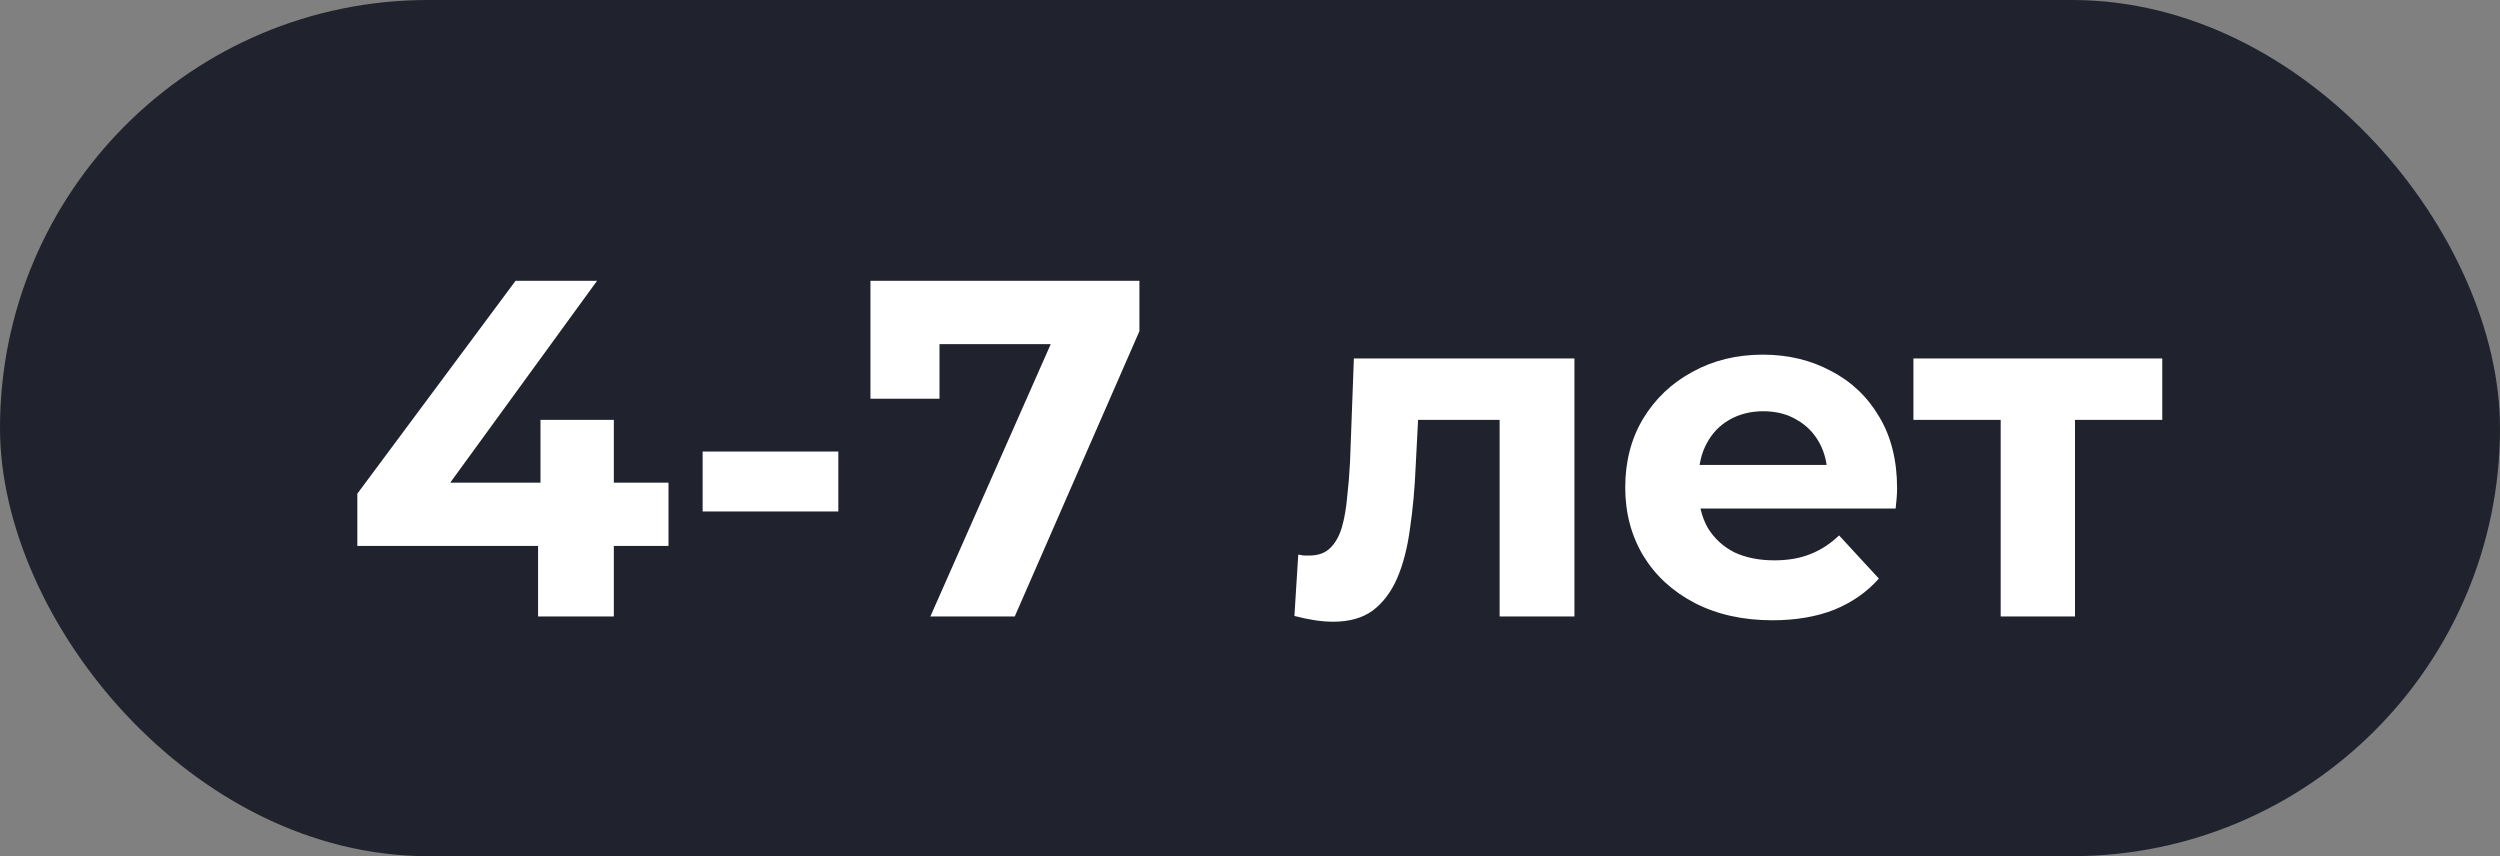
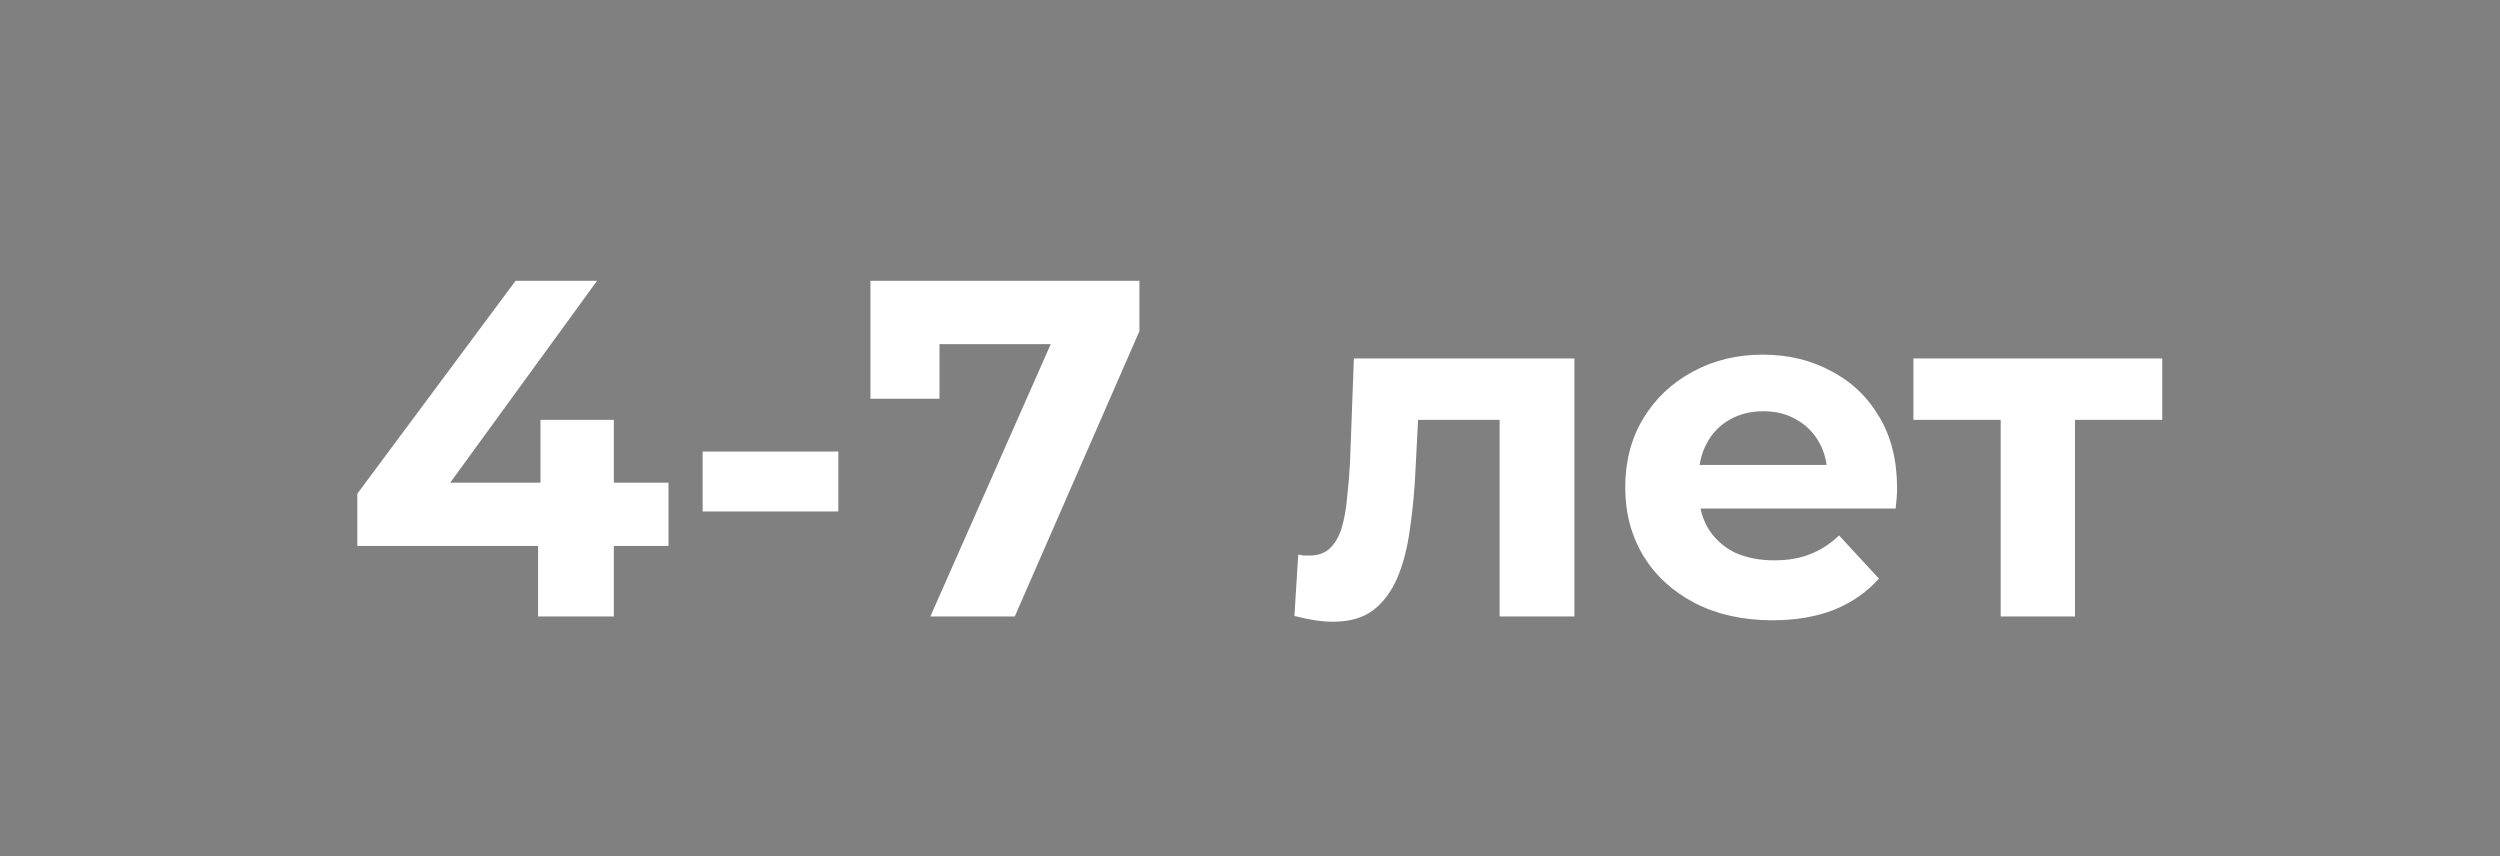
<svg xmlns="http://www.w3.org/2000/svg" width="73" height="25" viewBox="0 0 73 25" fill="none">
  <rect x="0" y="0" width="73" height="25" fill="#808080" stroke="none" />
-   <rect width="73" height="25" rx="12.5" fill="#20232D" />
  <path d="M10.434 15.942V14.416L15.054 8.2H17.434L12.912 14.416L11.806 14.094H19.52V15.942H10.434ZM15.712 18V15.942L15.782 14.094V12.26H17.924V18H15.712ZM20.517 14.934V13.184H24.479V14.934H20.517ZM27.167 18L31.115 9.068L31.703 10.048H26.425L27.433 8.984V11.644H25.417V8.2H33.271V9.67L29.631 18H27.167ZM37.797 17.986L37.909 16.194C37.965 16.203 38.021 16.213 38.077 16.222C38.133 16.222 38.185 16.222 38.231 16.222C38.493 16.222 38.698 16.147 38.847 15.998C38.997 15.849 39.109 15.648 39.183 15.396C39.258 15.135 39.309 14.841 39.337 14.514C39.375 14.187 39.403 13.847 39.421 13.492L39.533 10.468H45.973V18H43.789V11.728L44.279 12.26H40.975L41.437 11.7L41.339 13.59C41.311 14.262 41.255 14.878 41.171 15.438C41.097 15.998 40.971 16.483 40.793 16.894C40.616 17.295 40.378 17.608 40.079 17.832C39.781 18.047 39.398 18.154 38.931 18.154C38.763 18.154 38.586 18.14 38.399 18.112C38.213 18.084 38.012 18.042 37.797 17.986ZM51.755 18.112C50.897 18.112 50.141 17.944 49.487 17.608C48.843 17.272 48.344 16.815 47.989 16.236C47.635 15.648 47.457 14.981 47.457 14.234C47.457 13.478 47.63 12.811 47.975 12.232C48.33 11.644 48.811 11.187 49.417 10.86C50.024 10.524 50.71 10.356 51.475 10.356C52.213 10.356 52.875 10.515 53.463 10.832C54.061 11.14 54.532 11.588 54.877 12.176C55.223 12.755 55.395 13.45 55.395 14.262C55.395 14.346 55.391 14.444 55.381 14.556C55.372 14.659 55.363 14.757 55.353 14.85H49.235V13.576H54.205L53.365 13.954C53.365 13.562 53.286 13.221 53.127 12.932C52.969 12.643 52.749 12.419 52.469 12.26C52.189 12.092 51.863 12.008 51.489 12.008C51.116 12.008 50.785 12.092 50.495 12.26C50.215 12.419 49.996 12.647 49.837 12.946C49.679 13.235 49.599 13.581 49.599 13.982V14.318C49.599 14.729 49.688 15.093 49.865 15.41C50.052 15.718 50.309 15.956 50.635 16.124C50.971 16.283 51.363 16.362 51.811 16.362C52.213 16.362 52.563 16.301 52.861 16.18C53.169 16.059 53.449 15.877 53.701 15.634L54.863 16.894C54.518 17.286 54.084 17.589 53.561 17.804C53.039 18.009 52.437 18.112 51.755 18.112ZM58.42 18V11.756L58.91 12.26H55.872V10.468H63.138V12.26H60.1L60.59 11.756V18H58.42Z" fill="white" />
</svg>